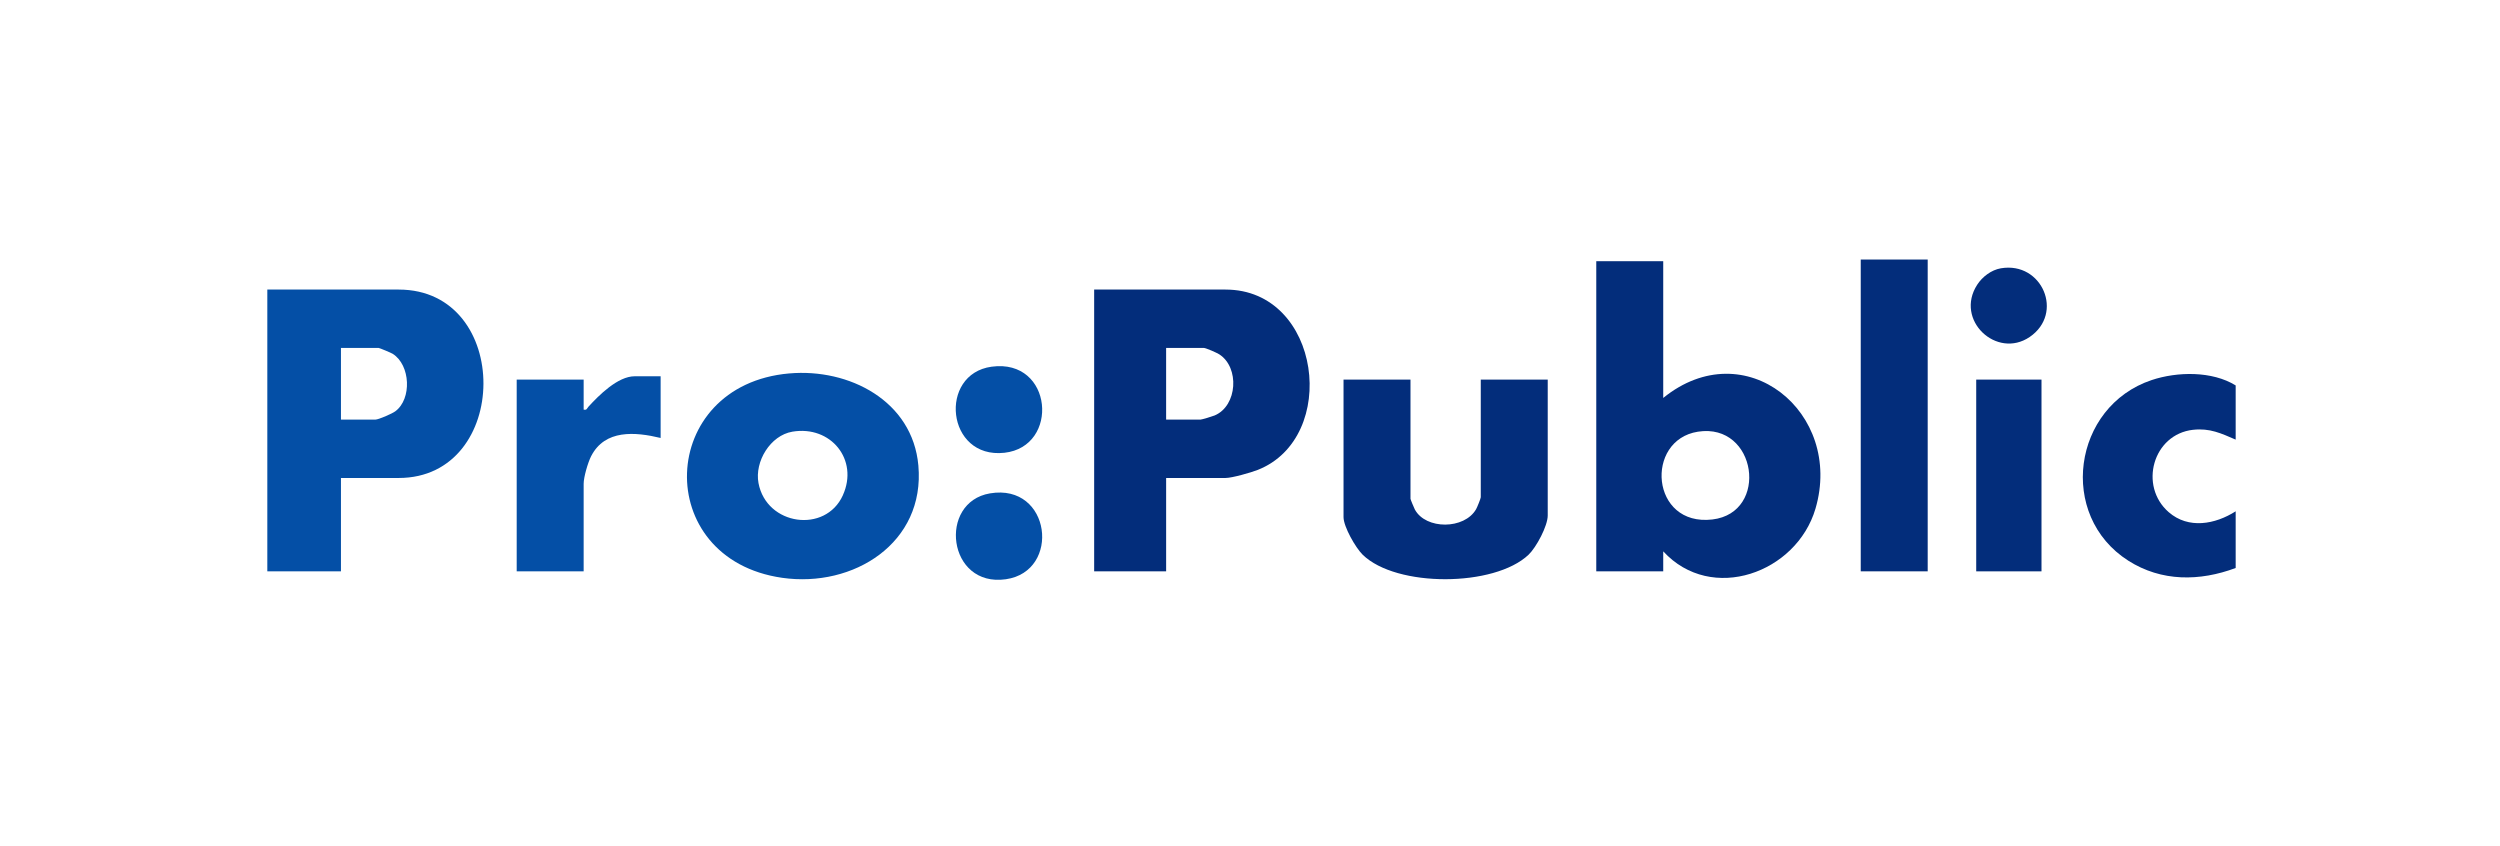
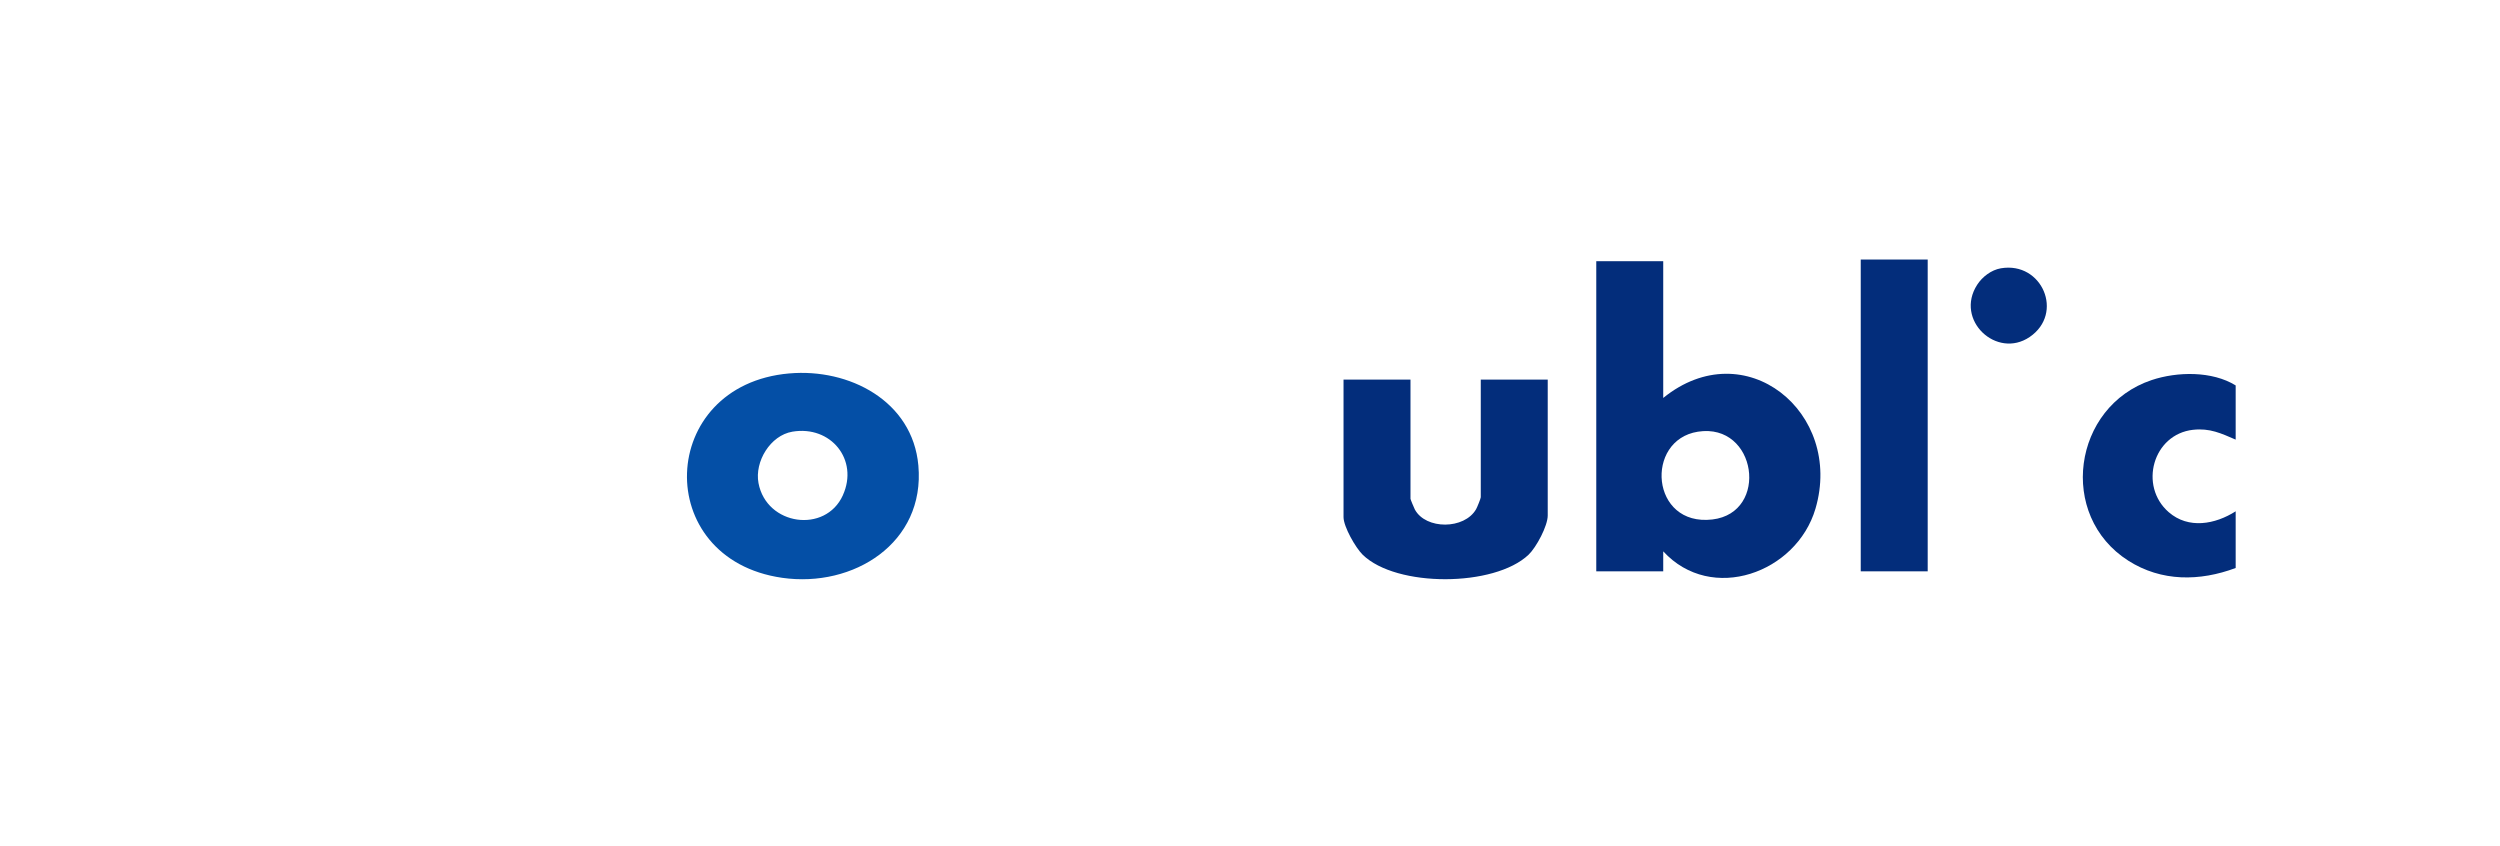
<svg xmlns="http://www.w3.org/2000/svg" id="Layer_1" viewBox="0 0 1414.33 478.6">
  <defs>
    <style>.cls-1{fill:#032d7b}.cls-2{fill:#044fa6}</style>
  </defs>
  <path class="cls-1" d="M940.94 225.13v-77.35h-37.88v175.45h37.88v-11.32c27.3 29.7 75.43 12.18 86.12-24.1 16.05-54.46-39.93-100.14-86.12-62.68zm27.83 68.75c-35.05 4.15-38.42-44.95-8.19-49.66 33.37-5.2 40.44 45.84 8.19 49.66z" />
-   <path class="cls-2" d="M225.56 163.81h-74.33v159.42h41.66v-52.82h32.67c63.49 0 64.35-106.59 0-106.59zm-1.9 68.86c-1.86 1.38-9.49 4.72-11.36 4.72h-19.41v-40.56h21.31c.43 0 7.1 2.77 8 3.35 10.02 6.36 10.89 25.48 1.46 32.49z" />
-   <path class="cls-1" d="M693.33 163.81H619v159.42h40.72v-52.82h33.62c3.67 0 14.37-3.06 18.16-4.55 46.45-18.26 36.03-102.04-18.16-102.04zm-6.16 71.22c-1.21.51-7.25 2.36-8.05 2.36h-19.41v-40.56h21.31c1.15 0 7.35 2.73 8.7 3.59 11.65 7.41 10.37 29.15-2.55 34.61z" />
  <path class="cls-2" d="M446.47 211.26c-74.69 6.57-78.12 105-3.96 115.63 40.26 5.77 80.96-19.66 77.04-63.54-3.27-36.58-39.21-55.07-73.09-52.08zm30.37 68.93c-9.86 21.8-43.25 17.14-47.74-6.91-2.26-12.11 6.64-26.95 19.2-29.07 21.72-3.65 37.63 15.87 28.53 35.97z" />
  <path class="cls-1" d="M837.73 281.25c0 .72-2.05 5.77-2.64 6.8-6.62 11.57-28.48 11.66-34.67.18-.42-.78-2.46-5.71-2.46-6.04v-67.45h-37.88v77.82c0 5.42 6.85 17.37 10.84 21.27 19.05 18.59 74.52 18.34 93.83 0 4.4-4.18 10.85-16.29 10.85-22.21v-76.88h-37.88v66.5zM1052.68 146.84h37.88v176.39h-37.88zM1240.74 243.15c9.39-1.04 15.79 1.98 24.05 5.56v-30.66c-13.32-8.24-33.05-7.87-47.54-3.03-44.69 14.95-53.32 76.63-13.18 102.19 18.74 11.93 40.36 11.73 60.72 4.12v-32.07c-11.59 7.39-26.69 10.22-37.89.48-16.99-14.77-9.01-44.07 13.84-46.6z" />
-   <path class="cls-2" d="M332.86 230.14c-.84.92-.83 2.02-2.67 1.59v-16.98h-37.88v108.48h37.88v-49.52c0-3.81 2.4-12.03 4.22-15.6 7.81-15.3 24.94-13.79 39.33-10.34v-34.9h-14.68c-9.57 0-20.28 10.79-26.21 17.28z" />
-   <path class="cls-1" d="M1118.01 214.75h36.93v108.48h-36.93z" />
-   <path class="cls-2" d="M561 207.45c-30.26 4.12-25.77 52.32 7.23 48.7 31.39-3.45 27.54-53.43-7.23-48.7zM560.04 279.12c-29.5 5.01-24.04 53.3 9 48.58 31.4-4.49 25.59-54.45-9-48.58z" />
  <path class="cls-1" d="M1131.97 151.78c-5.42.92-10.52 4.82-13.4 9.29-12.92 20 11.04 42.28 29.69 29.57 19.64-13.38 7.02-42.82-16.29-38.86z" />
</svg>